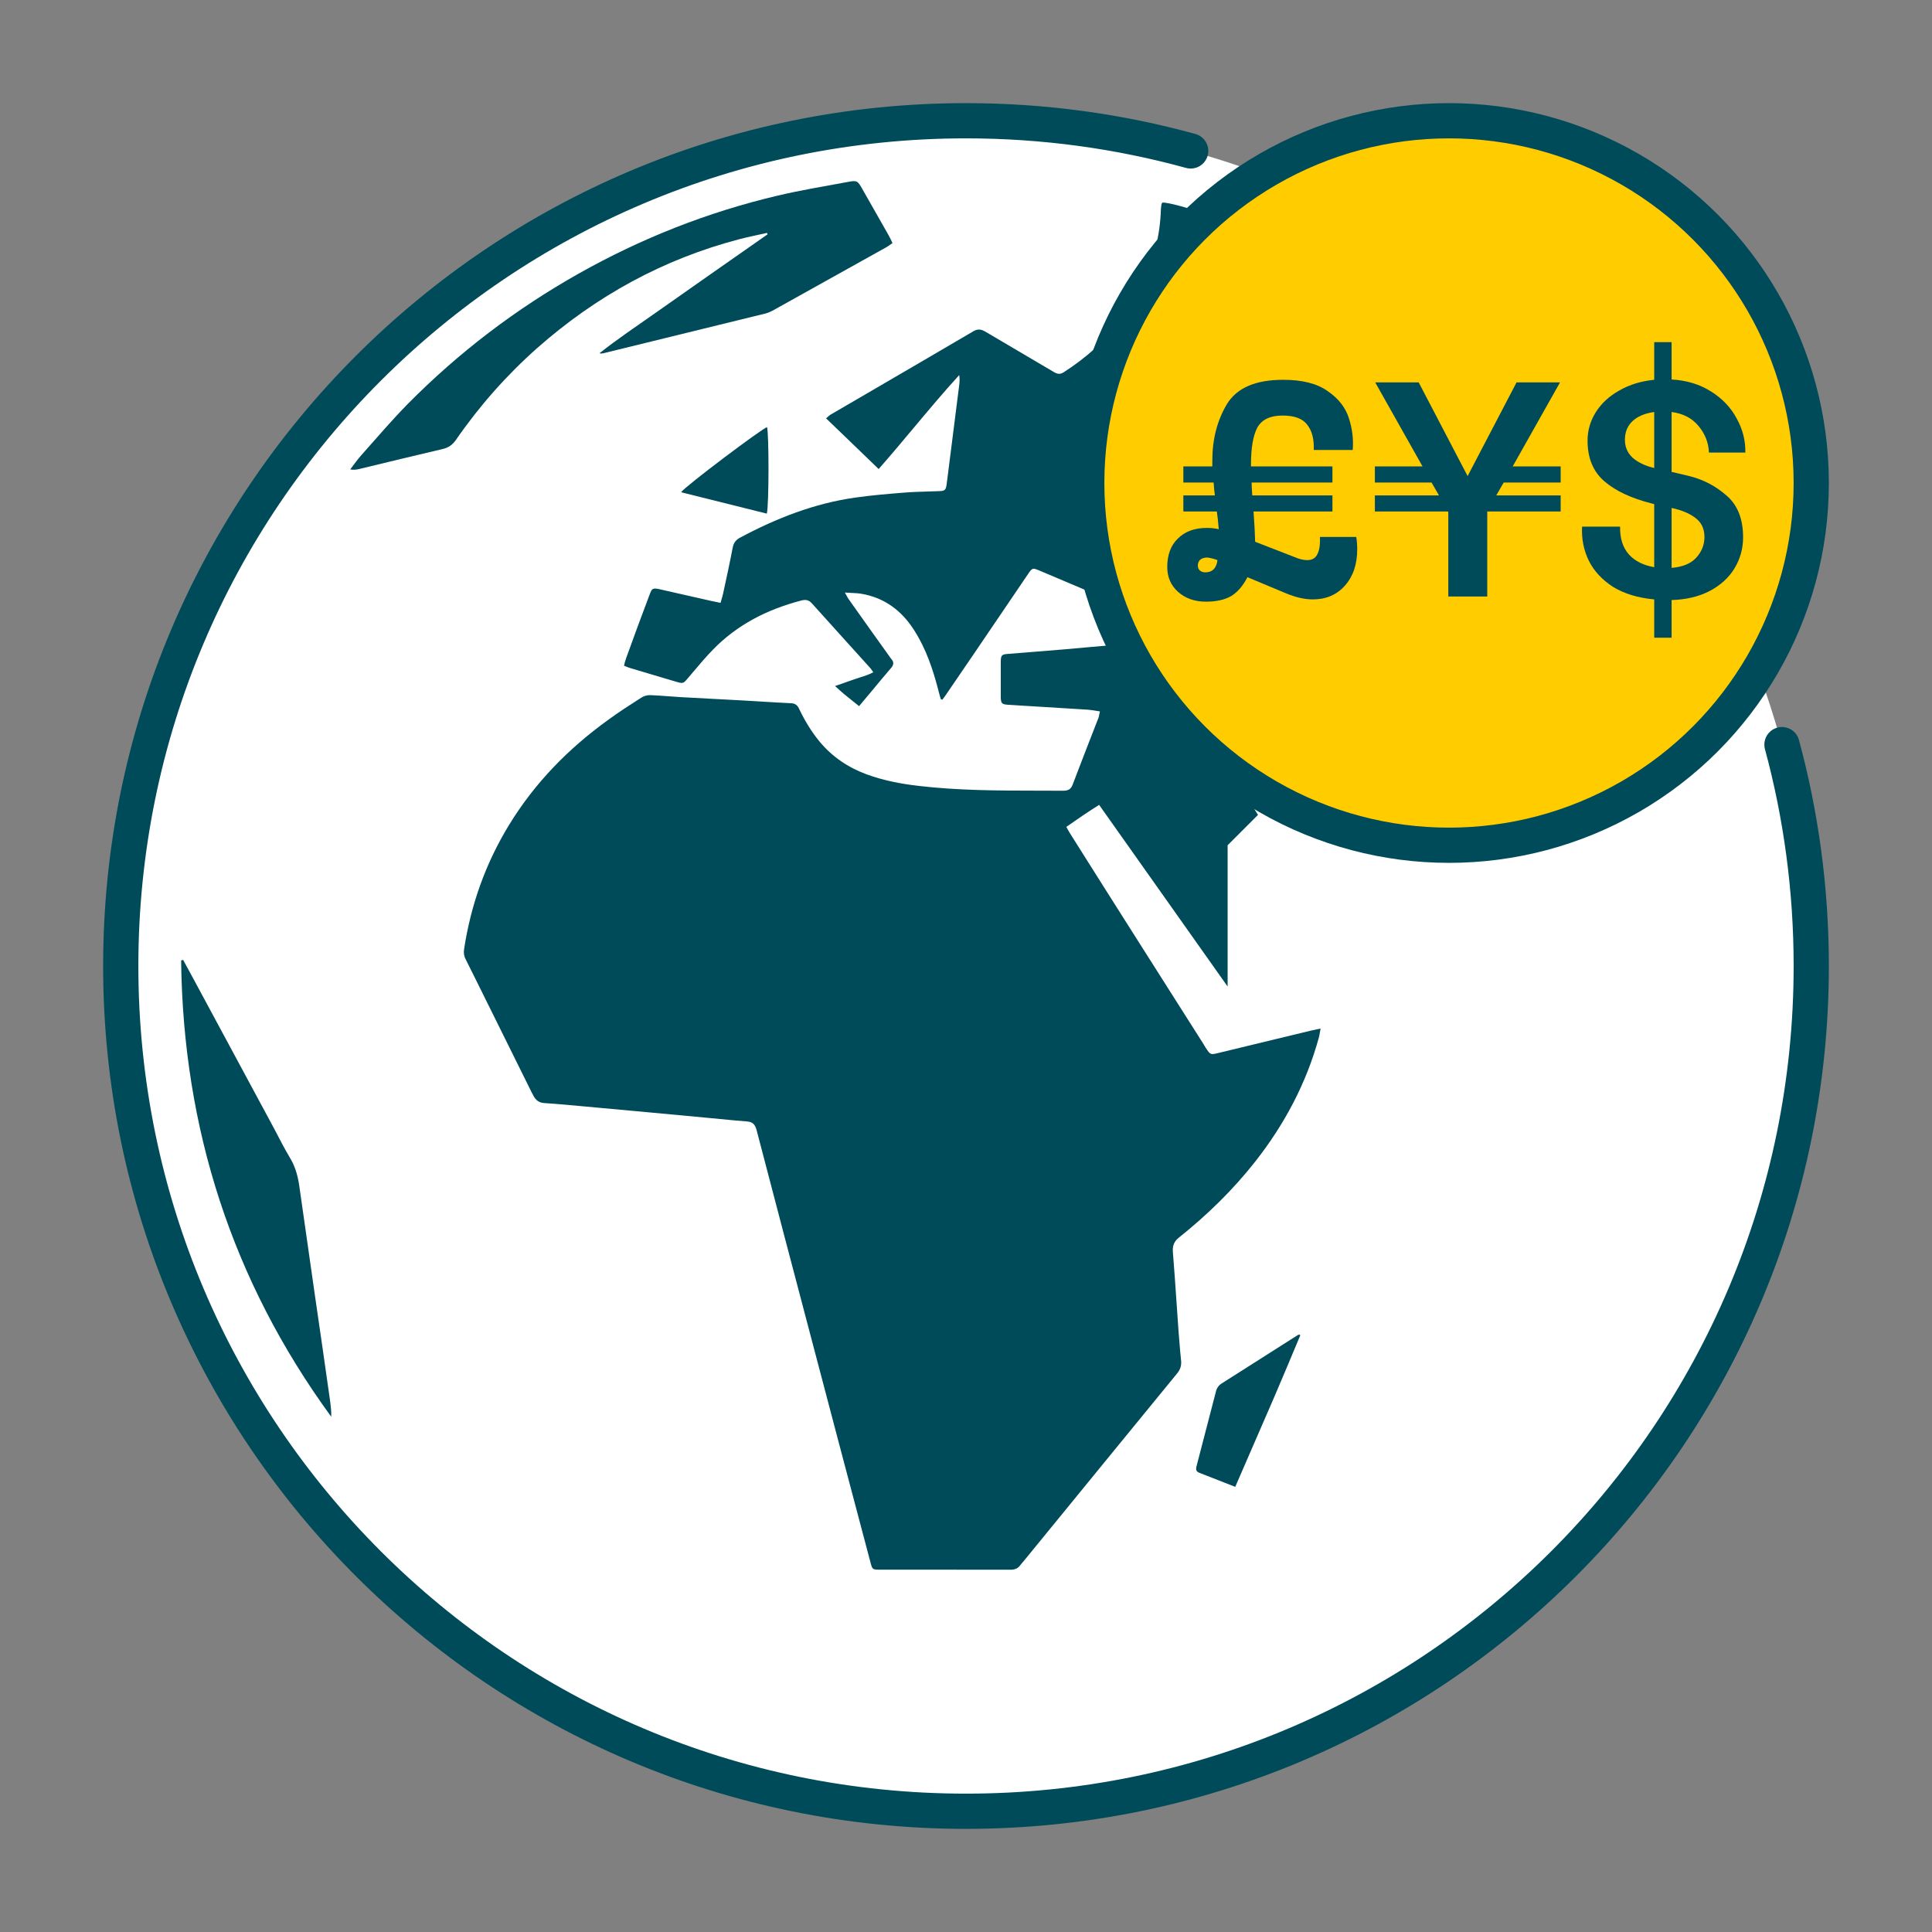
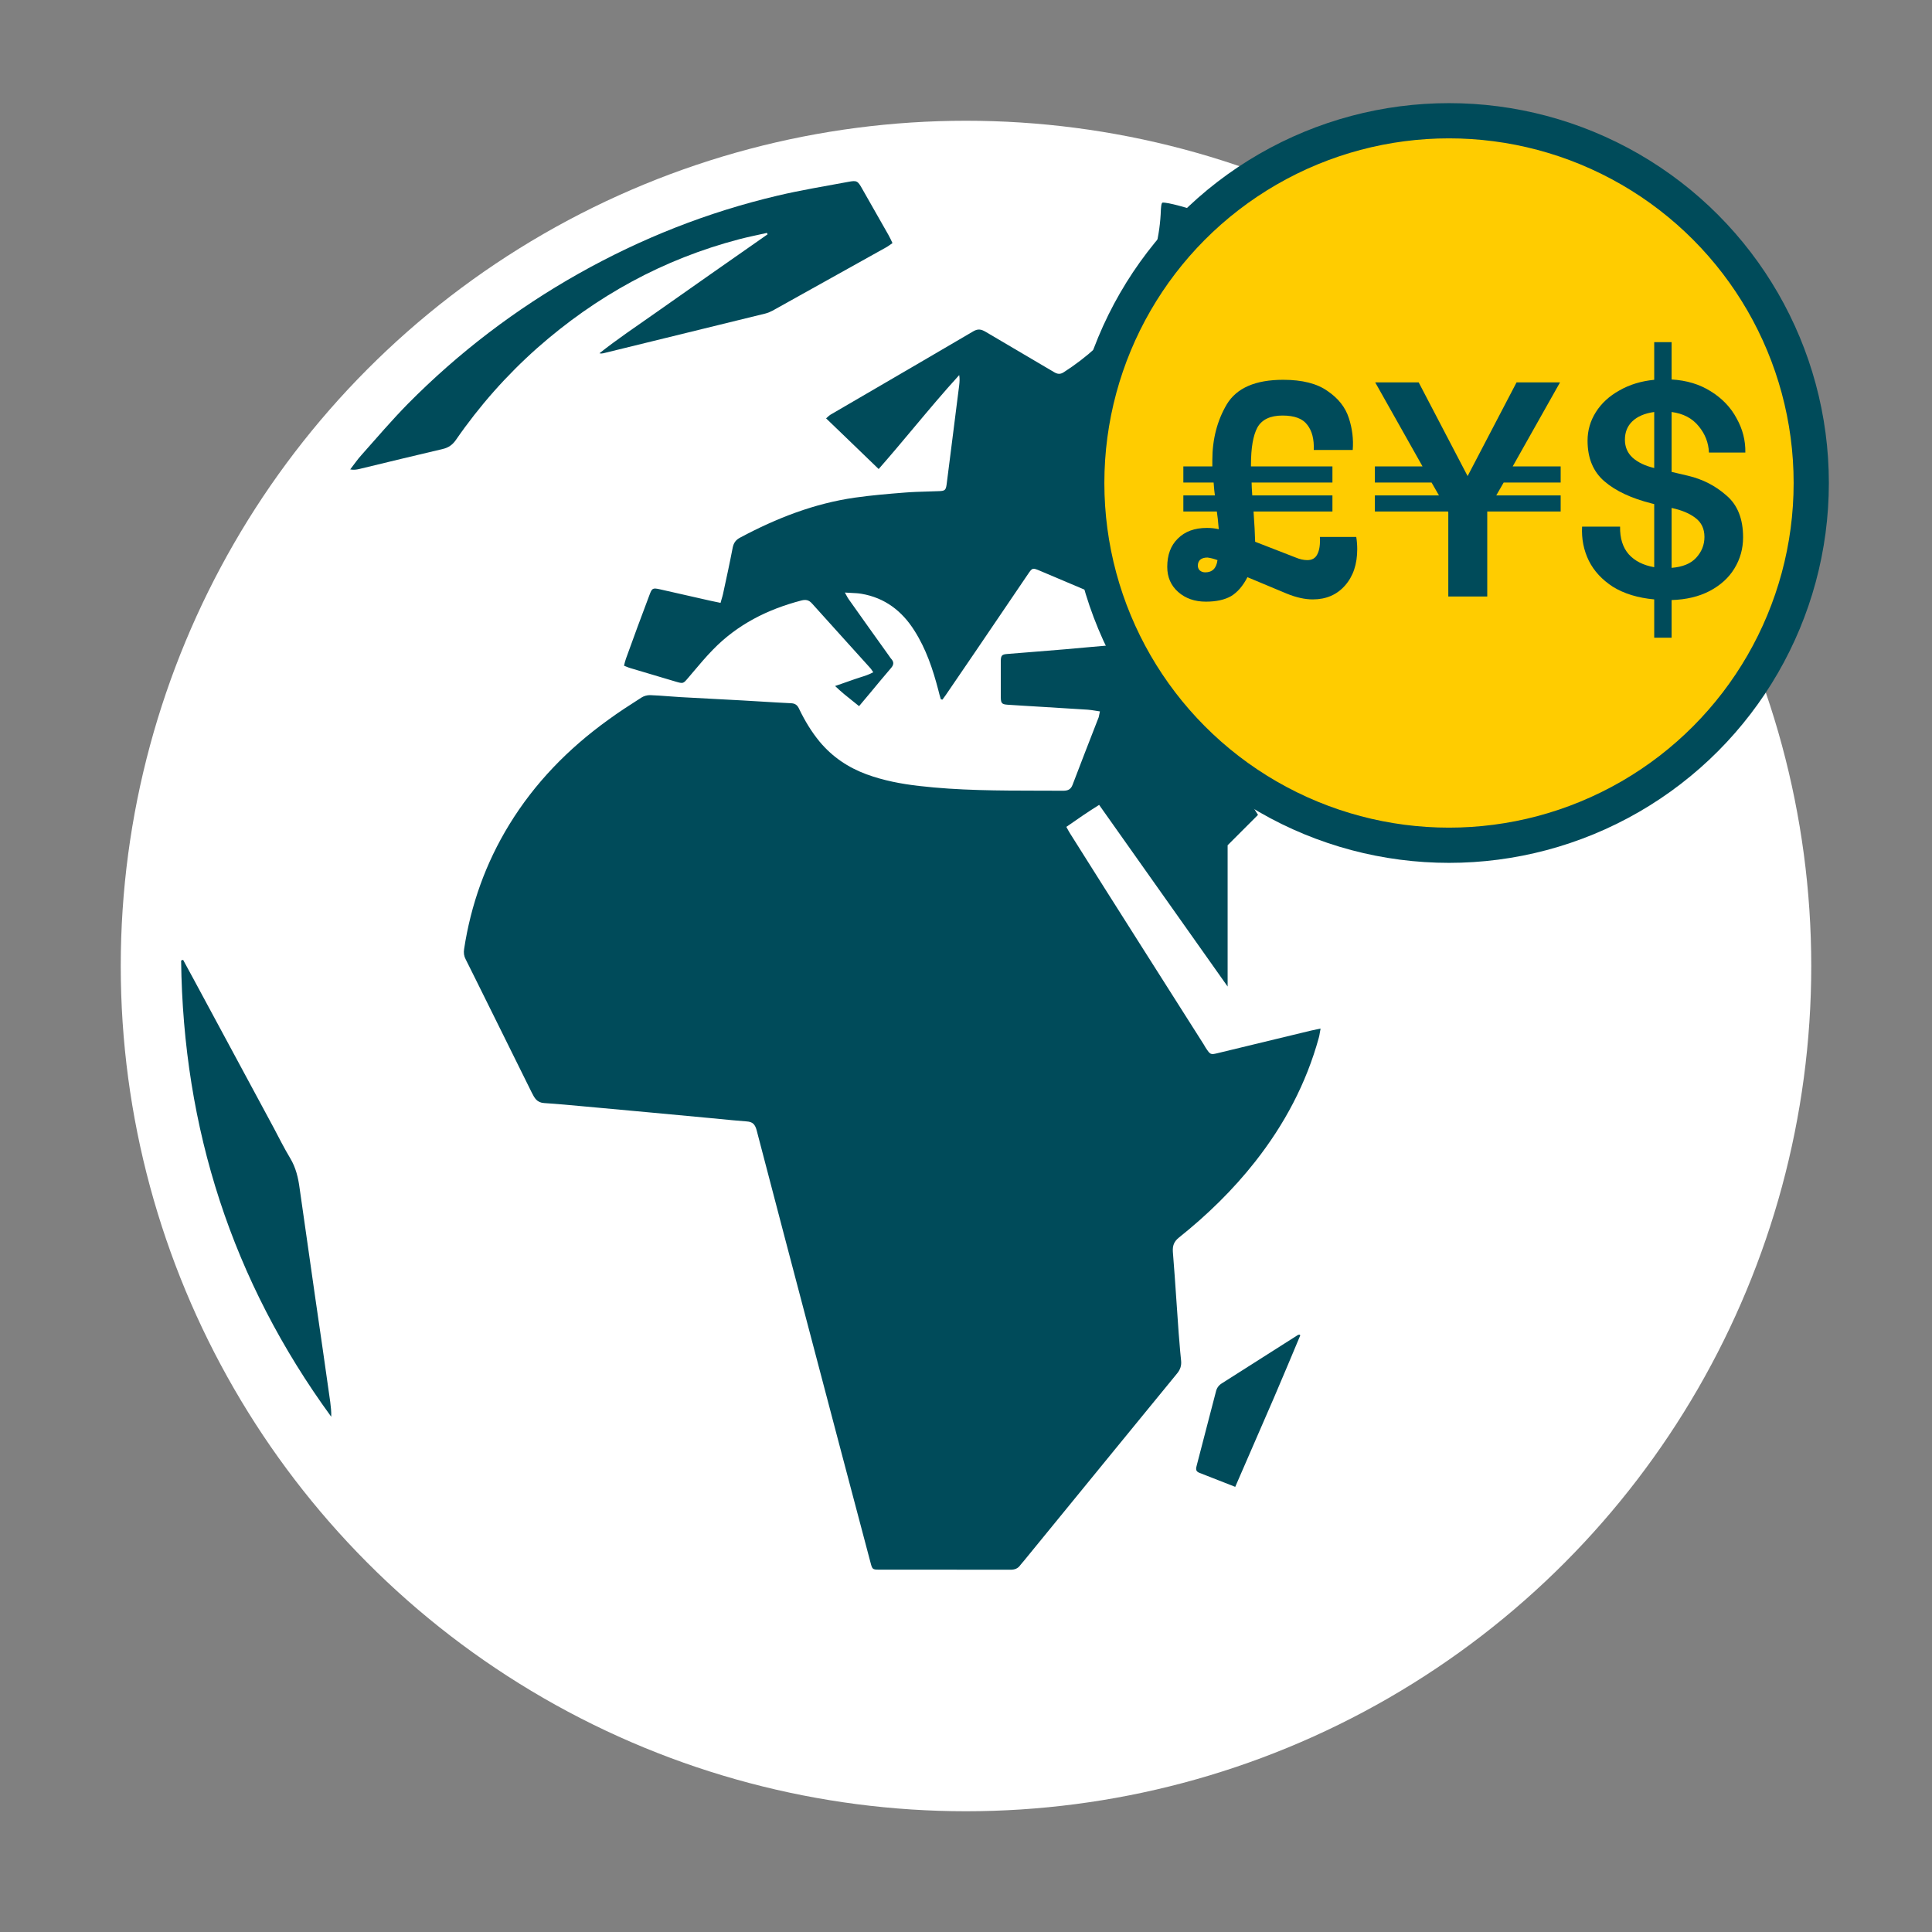
<svg xmlns="http://www.w3.org/2000/svg" width="96" height="96" viewBox="0 0 96 96" fill="none">
  <rect x="0" y="0" width="96" height="96" fill="#808080" stroke="none" />
  <circle cx="48" cy="48" r="42" fill="white" />
-   <path d="M88.545 37C89.494 40.506 90 44.194 90 48C90 71.196 71.196 90 48 90C24.804 90 6 71.196 6 48C6 24.804 24.804 6 48 6C51.866 6 55.609 6.522 59.164 7.5" stroke="#004B5A" stroke-width="1.75" stroke-linecap="round" />
  <path fill-rule="evenodd" clip-rule="evenodd" d="M60.183 10.718L58 26L59.282 28.199C59.167 28.262 59.05 28.326 58.933 28.391C58.724 28.506 58.514 28.622 58.299 28.74C58.32 28.788 58.335 28.83 58.349 28.867C58.368 28.921 58.385 28.966 58.408 29.008C58.912 29.867 59.418 30.726 59.924 31.584C60.377 32.351 60.829 33.118 61.279 33.886C61.448 34.172 61.497 34.187 61.845 34.112C62.107 34.055 62.369 33.998 62.631 33.939L65 38L64.068 38.932C63.351 38.817 62.633 38.703 61.914 38.59C61.863 38.581 61.811 38.583 61.743 38.585C61.706 38.586 61.665 38.587 61.616 38.587C61.637 38.65 61.653 38.707 61.667 38.761C61.688 38.837 61.707 38.907 61.736 38.974C61.948 39.527 62.207 40.032 62.51 40.49L61 42V49.02C60.062 47.694 59.126 46.371 58.19 45.047C57.001 43.368 55.812 41.686 54.615 39.994C54.048 40.35 53.532 40.702 52.986 41.087C53.002 41.117 53.018 41.146 53.034 41.175C53.084 41.266 53.132 41.352 53.184 41.434C54.317 43.236 55.459 45.038 56.602 46.84L56.631 46.886L59.819 51.908C59.834 51.934 59.849 51.959 59.863 51.984C59.878 52.009 59.893 52.035 59.908 52.06C60.146 52.417 60.147 52.417 60.541 52.322L60.544 52.321C61.509 52.087 62.479 51.853 63.447 51.619C64.013 51.483 64.578 51.346 65.142 51.21C65.24 51.187 65.337 51.167 65.455 51.143C65.506 51.133 65.56 51.122 65.619 51.11C65.603 51.188 65.591 51.257 65.581 51.32C65.566 51.412 65.553 51.493 65.529 51.571C64.904 53.842 63.821 55.874 62.371 57.719C61.259 59.134 59.978 60.378 58.577 61.497C58.329 61.697 58.26 61.903 58.279 62.205C58.345 63.011 58.4 63.816 58.455 64.622C58.491 65.159 58.528 65.697 58.567 66.234C58.581 66.385 58.593 66.537 58.605 66.689C58.629 66.993 58.653 67.297 58.687 67.6C58.716 67.856 58.647 68.06 58.478 68.26C57.92 68.936 57.367 69.614 56.814 70.293C56.344 70.869 55.874 71.447 55.399 72.023C54.649 72.943 53.897 73.862 53.145 74.782C52.393 75.702 51.64 76.622 50.89 77.542C50.863 77.576 50.834 77.609 50.804 77.643C50.769 77.683 50.734 77.723 50.702 77.766C50.582 77.938 50.423 77.999 50.215 77.999C48.966 77.997 47.72 77.996 46.476 77.996C45.543 77.996 44.612 77.996 43.68 77.995C43.352 77.995 43.342 77.975 43.253 77.634C42.778 75.841 42.303 74.048 41.829 72.254L41.674 71.668C41.232 69.989 40.79 68.31 40.347 66.631C39.426 63.135 38.504 59.639 37.592 56.142C37.512 55.862 37.393 55.743 37.105 55.723C36.661 55.69 36.212 55.646 35.762 55.602C35.558 55.583 35.353 55.562 35.149 55.543L35.144 55.543C34.192 55.453 33.24 55.364 32.288 55.276C31.434 55.196 30.58 55.117 29.716 55.04C29.483 55.019 29.25 54.998 29.017 54.976C28.357 54.915 27.698 54.853 27.044 54.811C26.677 54.789 26.56 54.559 26.43 54.303C26.423 54.289 26.416 54.276 26.409 54.262C25.942 53.319 25.475 52.377 25.009 51.435C24.542 50.493 24.075 49.55 23.608 48.608C23.534 48.462 23.462 48.316 23.39 48.17C23.308 48.003 23.226 47.837 23.141 47.672C23.052 47.505 23.032 47.342 23.062 47.152C23.399 44.95 24.134 42.89 25.296 40.989C26.568 38.907 28.236 37.203 30.203 35.782C30.739 35.389 31.305 35.024 31.871 34.663C31.99 34.585 32.159 34.536 32.308 34.541C32.602 34.551 32.9 34.574 33.197 34.596C33.401 34.612 33.605 34.627 33.808 34.639C34.345 34.67 34.885 34.698 35.424 34.726C35.913 34.752 36.401 34.777 36.887 34.804C37.208 34.822 37.53 34.842 37.851 34.861C38.343 34.892 38.833 34.921 39.32 34.944C39.538 34.955 39.638 35.064 39.717 35.243C39.995 35.819 40.323 36.364 40.73 36.857C41.366 37.617 42.15 38.14 43.064 38.478C43.908 38.785 44.772 38.95 45.656 39.052C47.636 39.283 49.622 39.285 51.609 39.288C52.015 39.288 52.421 39.288 52.827 39.291C53.045 39.292 53.204 39.238 53.294 39.001C53.68 37.985 54.074 36.973 54.469 35.958C54.511 35.85 54.553 35.743 54.595 35.635C54.605 35.597 54.612 35.558 54.621 35.511C54.63 35.465 54.639 35.413 54.654 35.349C54.58 35.338 54.511 35.327 54.444 35.316C54.304 35.294 54.176 35.273 54.048 35.264C53.35 35.218 52.658 35.177 51.968 35.135C51.754 35.122 51.541 35.109 51.327 35.096C51.188 35.088 51.049 35.079 50.91 35.071C50.632 35.055 50.354 35.038 50.076 35.018C49.788 34.998 49.738 34.952 49.728 34.668V32.827C49.738 32.565 49.788 32.516 50.056 32.495C50.43 32.464 50.805 32.435 51.179 32.405C51.768 32.358 52.357 32.312 52.946 32.261C53.385 32.224 53.824 32.184 54.262 32.143C54.837 32.091 55.411 32.039 55.985 31.992C56.174 31.976 56.293 31.911 56.363 31.725C56.49 31.346 56.638 30.971 56.795 30.571L56.8 30.559C56.779 30.548 56.76 30.538 56.74 30.528C56.647 30.478 56.566 30.435 56.492 30.401C54.883 29.719 53.274 29.038 51.665 28.358C51.307 28.208 51.297 28.209 51.079 28.529C50.646 29.166 50.214 29.804 49.782 30.441C48.886 31.762 47.991 33.082 47.086 34.402C47.018 34.508 46.943 34.609 46.866 34.713C46.853 34.73 46.841 34.747 46.828 34.764C46.798 34.758 46.769 34.752 46.749 34.746C46.699 34.588 46.659 34.431 46.62 34.272C46.351 33.245 46.014 32.242 45.438 31.338C44.822 30.359 43.968 29.703 42.806 29.505C42.648 29.478 42.486 29.47 42.296 29.461C42.199 29.456 42.096 29.451 41.982 29.443C42.013 29.499 42.039 29.547 42.061 29.589C42.102 29.665 42.132 29.721 42.17 29.773C42.836 30.713 43.501 31.651 44.176 32.589C44.18 32.594 44.184 32.599 44.187 32.605C44.223 32.659 44.26 32.714 44.306 32.764C44.425 32.91 44.405 33.038 44.286 33.181C43.928 33.6 43.571 34.026 43.223 34.449C43.148 34.538 43.073 34.628 42.995 34.72C42.898 34.836 42.797 34.956 42.687 35.088C42.59 35.01 42.495 34.934 42.4 34.858C42.101 34.621 41.803 34.385 41.495 34.087C41.605 34.049 41.708 34.014 41.806 33.98C42.046 33.898 42.257 33.825 42.468 33.748C42.563 33.713 42.659 33.683 42.757 33.653C42.967 33.587 43.182 33.52 43.392 33.404C43.371 33.374 43.353 33.347 43.336 33.322C43.297 33.263 43.265 33.215 43.223 33.173C42.826 32.732 42.427 32.291 42.027 31.849C41.468 31.232 40.909 30.613 40.353 29.992C40.194 29.813 40.045 29.78 39.816 29.839C38.138 30.277 36.638 31.03 35.417 32.29C35.074 32.642 34.758 33.017 34.441 33.392C34.362 33.485 34.284 33.578 34.205 33.671C34.196 33.681 34.188 33.691 34.18 33.7C33.947 33.973 33.944 33.977 33.569 33.867C32.825 33.647 32.08 33.425 31.335 33.202C31.264 33.183 31.201 33.157 31.13 33.128C31.092 33.112 31.052 33.095 31.007 33.078C31.037 32.946 31.067 32.831 31.106 32.722C31.484 31.672 31.871 30.623 32.268 29.574C32.398 29.223 32.427 29.203 32.795 29.283L35.278 29.846C35.376 29.869 35.477 29.889 35.587 29.911C35.656 29.925 35.728 29.94 35.804 29.956C35.822 29.883 35.843 29.815 35.862 29.75C35.885 29.674 35.907 29.601 35.923 29.528L35.928 29.506C36.095 28.737 36.262 27.969 36.41 27.199C36.459 26.966 36.569 26.82 36.787 26.708C38.585 25.748 40.462 25.014 42.488 24.726C43.302 24.61 44.127 24.541 44.951 24.476C45.329 24.445 45.712 24.434 46.096 24.423C46.287 24.417 46.478 24.412 46.669 24.404C46.947 24.392 46.997 24.357 47.037 24.071C47.102 23.573 47.164 23.076 47.227 22.578C47.288 22.086 47.35 21.594 47.414 21.102C47.454 20.774 47.496 20.446 47.538 20.118C47.581 19.79 47.623 19.462 47.663 19.134C47.682 18.975 47.692 18.813 47.663 18.637C46.88 19.495 46.138 20.381 45.393 21.27C44.825 21.949 44.253 22.631 43.66 23.306C43.112 22.776 42.576 22.26 42.04 21.743C41.71 21.426 41.38 21.108 41.048 20.788C41.075 20.764 41.099 20.743 41.121 20.723C41.173 20.676 41.215 20.638 41.257 20.611C41.855 20.262 42.453 19.914 43.051 19.566C44.826 18.532 46.599 17.499 48.368 16.46C48.596 16.328 48.755 16.361 48.964 16.481C49.513 16.808 50.065 17.131 50.617 17.455C51.203 17.798 51.788 18.142 52.37 18.488C52.539 18.59 52.678 18.613 52.857 18.496C55.151 17.02 56.72 15.004 57.415 12.334C57.574 11.704 57.664 11.061 57.684 10.409C57.687 10.381 57.689 10.353 57.691 10.325C57.696 10.269 57.7 10.213 57.713 10.158C57.713 10.138 57.725 10.119 57.736 10.1C57.743 10.089 57.749 10.078 57.753 10.068C58.019 10.044 59.01 10.317 60.183 10.718Z" fill="#004B5A" />
  <path d="M26.698 17.29C29.628 14.706 32.955 12.877 36.729 11.888C37.186 11.768 37.653 11.677 38.11 11.573C38.12 11.597 38.13 11.62 38.14 11.644C37.206 12.294 36.282 12.946 35.349 13.596C34.415 14.256 33.472 14.916 32.528 15.578C31.605 16.226 30.671 16.853 29.787 17.553C29.857 17.573 29.916 17.568 29.976 17.554C32.657 16.898 35.339 16.242 38.02 15.582C38.15 15.551 38.269 15.5 38.388 15.437C40.285 14.383 42.172 13.327 44.069 12.27C44.158 12.219 44.238 12.152 44.347 12.079C44.277 11.93 44.218 11.8 44.148 11.677C43.711 10.913 43.284 10.151 42.847 9.39C42.619 8.982 42.579 8.955 42.142 9.038C40.98 9.255 39.808 9.445 38.656 9.717C35.17 10.536 31.873 11.84 28.754 13.595C25.626 15.357 22.795 17.512 20.263 20.07C19.468 20.88 18.723 21.752 17.968 22.602C17.76 22.83 17.591 23.083 17.402 23.325C17.571 23.356 17.71 23.338 17.849 23.305C19.23 22.973 20.62 22.632 22.001 22.31C22.289 22.243 22.487 22.101 22.656 21.857C23.818 20.174 25.169 18.646 26.698 17.29Z" fill="#004B5A" />
  <path d="M15.654 64.409C15.406 62.624 15.138 60.839 14.889 59.053C14.82 58.524 14.701 58.021 14.423 57.556C14.125 57.062 13.867 56.544 13.598 56.036C12.277 53.591 10.966 51.147 9.645 48.701C9.645 48.701 9.278 48.031 9.099 47.695C9.069 47.706 9.04 47.717 9 47.727C9.099 56.074 11.533 63.647 16.459 70.398C16.468 70.145 16.439 69.902 16.409 69.659C16.161 67.909 15.912 66.159 15.654 64.409Z" fill="#004B5A" />
  <path d="M64.566 66.316C64.546 66.32 64.526 66.321 64.516 66.326C64.507 66.327 64.507 66.33 64.497 66.332C63.235 67.135 61.974 67.939 60.712 68.738C60.544 68.842 60.454 68.984 60.414 69.166C60.305 69.586 60.196 70.004 60.087 70.422C59.878 71.212 59.68 72.002 59.471 72.793C59.431 72.949 59.382 73.101 59.59 73.181C60.166 73.405 60.752 73.633 61.378 73.881C62.033 72.371 62.669 70.909 63.305 69.445C63.742 68.419 64.179 67.39 64.606 66.363C64.606 66.355 64.606 66.34 64.596 66.332C64.586 66.325 64.576 66.322 64.566 66.316Z" fill="#004B5A" />
-   <path d="M33.842 24.459C35.272 24.815 36.672 25.166 38.103 25.522C38.212 25.127 38.212 21.512 38.113 21.223C37.844 21.309 34.06 24.151 33.842 24.459Z" fill="#004B5A" />
  <circle cx="72" cy="24" r="18" fill="#FFCC00" />
  <circle cx="72" cy="24" r="18" fill="#FFCC00" stroke="#004B5A" stroke-width="1.75" />
  <path d="M82.197 29.784C81.386 29.709 80.704 29.501 80.149 29.16C79.605 28.808 79.205 28.376 78.949 27.864C78.693 27.341 78.581 26.776 78.613 26.168H80.501C80.49 26.744 80.634 27.203 80.933 27.544C81.232 27.875 81.653 28.088 82.197 28.184V25.048L82.069 25.016C81.056 24.76 80.272 24.392 79.717 23.912C79.162 23.432 78.885 22.76 78.885 21.896C78.885 21.384 79.024 20.909 79.301 20.472C79.578 20.035 79.968 19.677 80.469 19.4C80.97 19.112 81.546 18.936 82.197 18.872V17H83.061V18.856C83.808 18.899 84.458 19.096 85.013 19.448C85.578 19.8 86.005 20.248 86.293 20.792C86.592 21.325 86.736 21.891 86.725 22.488H84.917C84.896 21.997 84.725 21.56 84.405 21.176C84.085 20.781 83.637 20.547 83.061 20.472V23.448L83.877 23.64C84.602 23.811 85.237 24.136 85.781 24.616C86.336 25.085 86.613 25.779 86.613 26.696C86.613 27.261 86.469 27.779 86.181 28.248C85.904 28.707 85.493 29.08 84.949 29.368C84.416 29.645 83.786 29.795 83.061 29.816V31.688H82.197V29.784ZM80.741 21.848C80.741 22.211 80.869 22.509 81.125 22.744C81.392 22.979 81.749 23.149 82.197 23.256V20.472C81.728 20.536 81.365 20.691 81.109 20.936C80.864 21.171 80.741 21.475 80.741 21.848ZM83.061 28.216C83.605 28.173 84.01 28.008 84.277 27.72C84.554 27.421 84.693 27.075 84.693 26.68C84.693 26.275 84.544 25.96 84.245 25.736C83.957 25.512 83.562 25.347 83.061 25.24V28.216Z" fill="#004B5A" />
  <path d="M68.317 24.616H71.501L71.133 23.976H68.317V23.176H70.685L68.333 19H70.493L72.925 23.656L75.357 19H77.517L75.165 23.176H77.549V23.976H74.717L74.349 24.616H77.549V25.416H73.901V29.64H71.965V25.448L71.949 25.416H68.317V24.616Z" fill="#004B5A" />
  <path d="M59.92 29.896C59.366 29.896 58.907 29.736 58.544 29.416C58.182 29.096 58 28.68 58 28.168C58 27.571 58.176 27.101 58.528 26.76C58.88 26.408 59.36 26.232 59.968 26.232C60.182 26.232 60.379 26.253 60.56 26.296L60.512 25.784L60.464 25.416H58.8V24.616H60.368C60.347 24.488 60.326 24.275 60.304 23.976H58.8V23.176H60.24V22.872C60.24 21.827 60.48 20.899 60.96 20.088C61.451 19.277 62.384 18.872 63.76 18.872C64.71 18.872 65.446 19.059 65.968 19.432C66.502 19.795 66.854 20.243 67.024 20.776C67.195 21.299 67.259 21.827 67.216 22.36H65.28C65.302 21.827 65.195 21.411 64.96 21.112C64.736 20.803 64.326 20.648 63.728 20.648C63.12 20.648 62.704 20.845 62.48 21.24C62.267 21.635 62.16 22.253 62.16 23.096V23.176H66.208V23.976H62.192C62.192 24.104 62.203 24.317 62.224 24.616H66.208V25.416H62.288C62.331 26.024 62.358 26.525 62.368 26.92L64.384 27.704C64.587 27.789 64.779 27.832 64.96 27.832C65.195 27.832 65.36 27.736 65.456 27.544C65.563 27.341 65.606 27.053 65.584 26.68H67.392C67.424 26.883 67.44 27.085 67.44 27.288C67.44 28.035 67.238 28.637 66.832 29.096C66.427 29.555 65.894 29.784 65.232 29.784C64.838 29.784 64.406 29.688 63.936 29.496L61.984 28.68C61.76 29.117 61.488 29.432 61.168 29.624C60.848 29.805 60.432 29.896 59.92 29.896ZM59.52 28.104C59.52 28.2 59.552 28.28 59.616 28.344C59.691 28.408 59.782 28.44 59.888 28.44C60.24 28.44 60.443 28.237 60.496 27.832C60.326 27.768 60.16 27.725 60 27.704C59.84 27.704 59.718 27.741 59.632 27.816C59.558 27.891 59.52 27.987 59.52 28.104Z" fill="#004B5A" />
</svg>